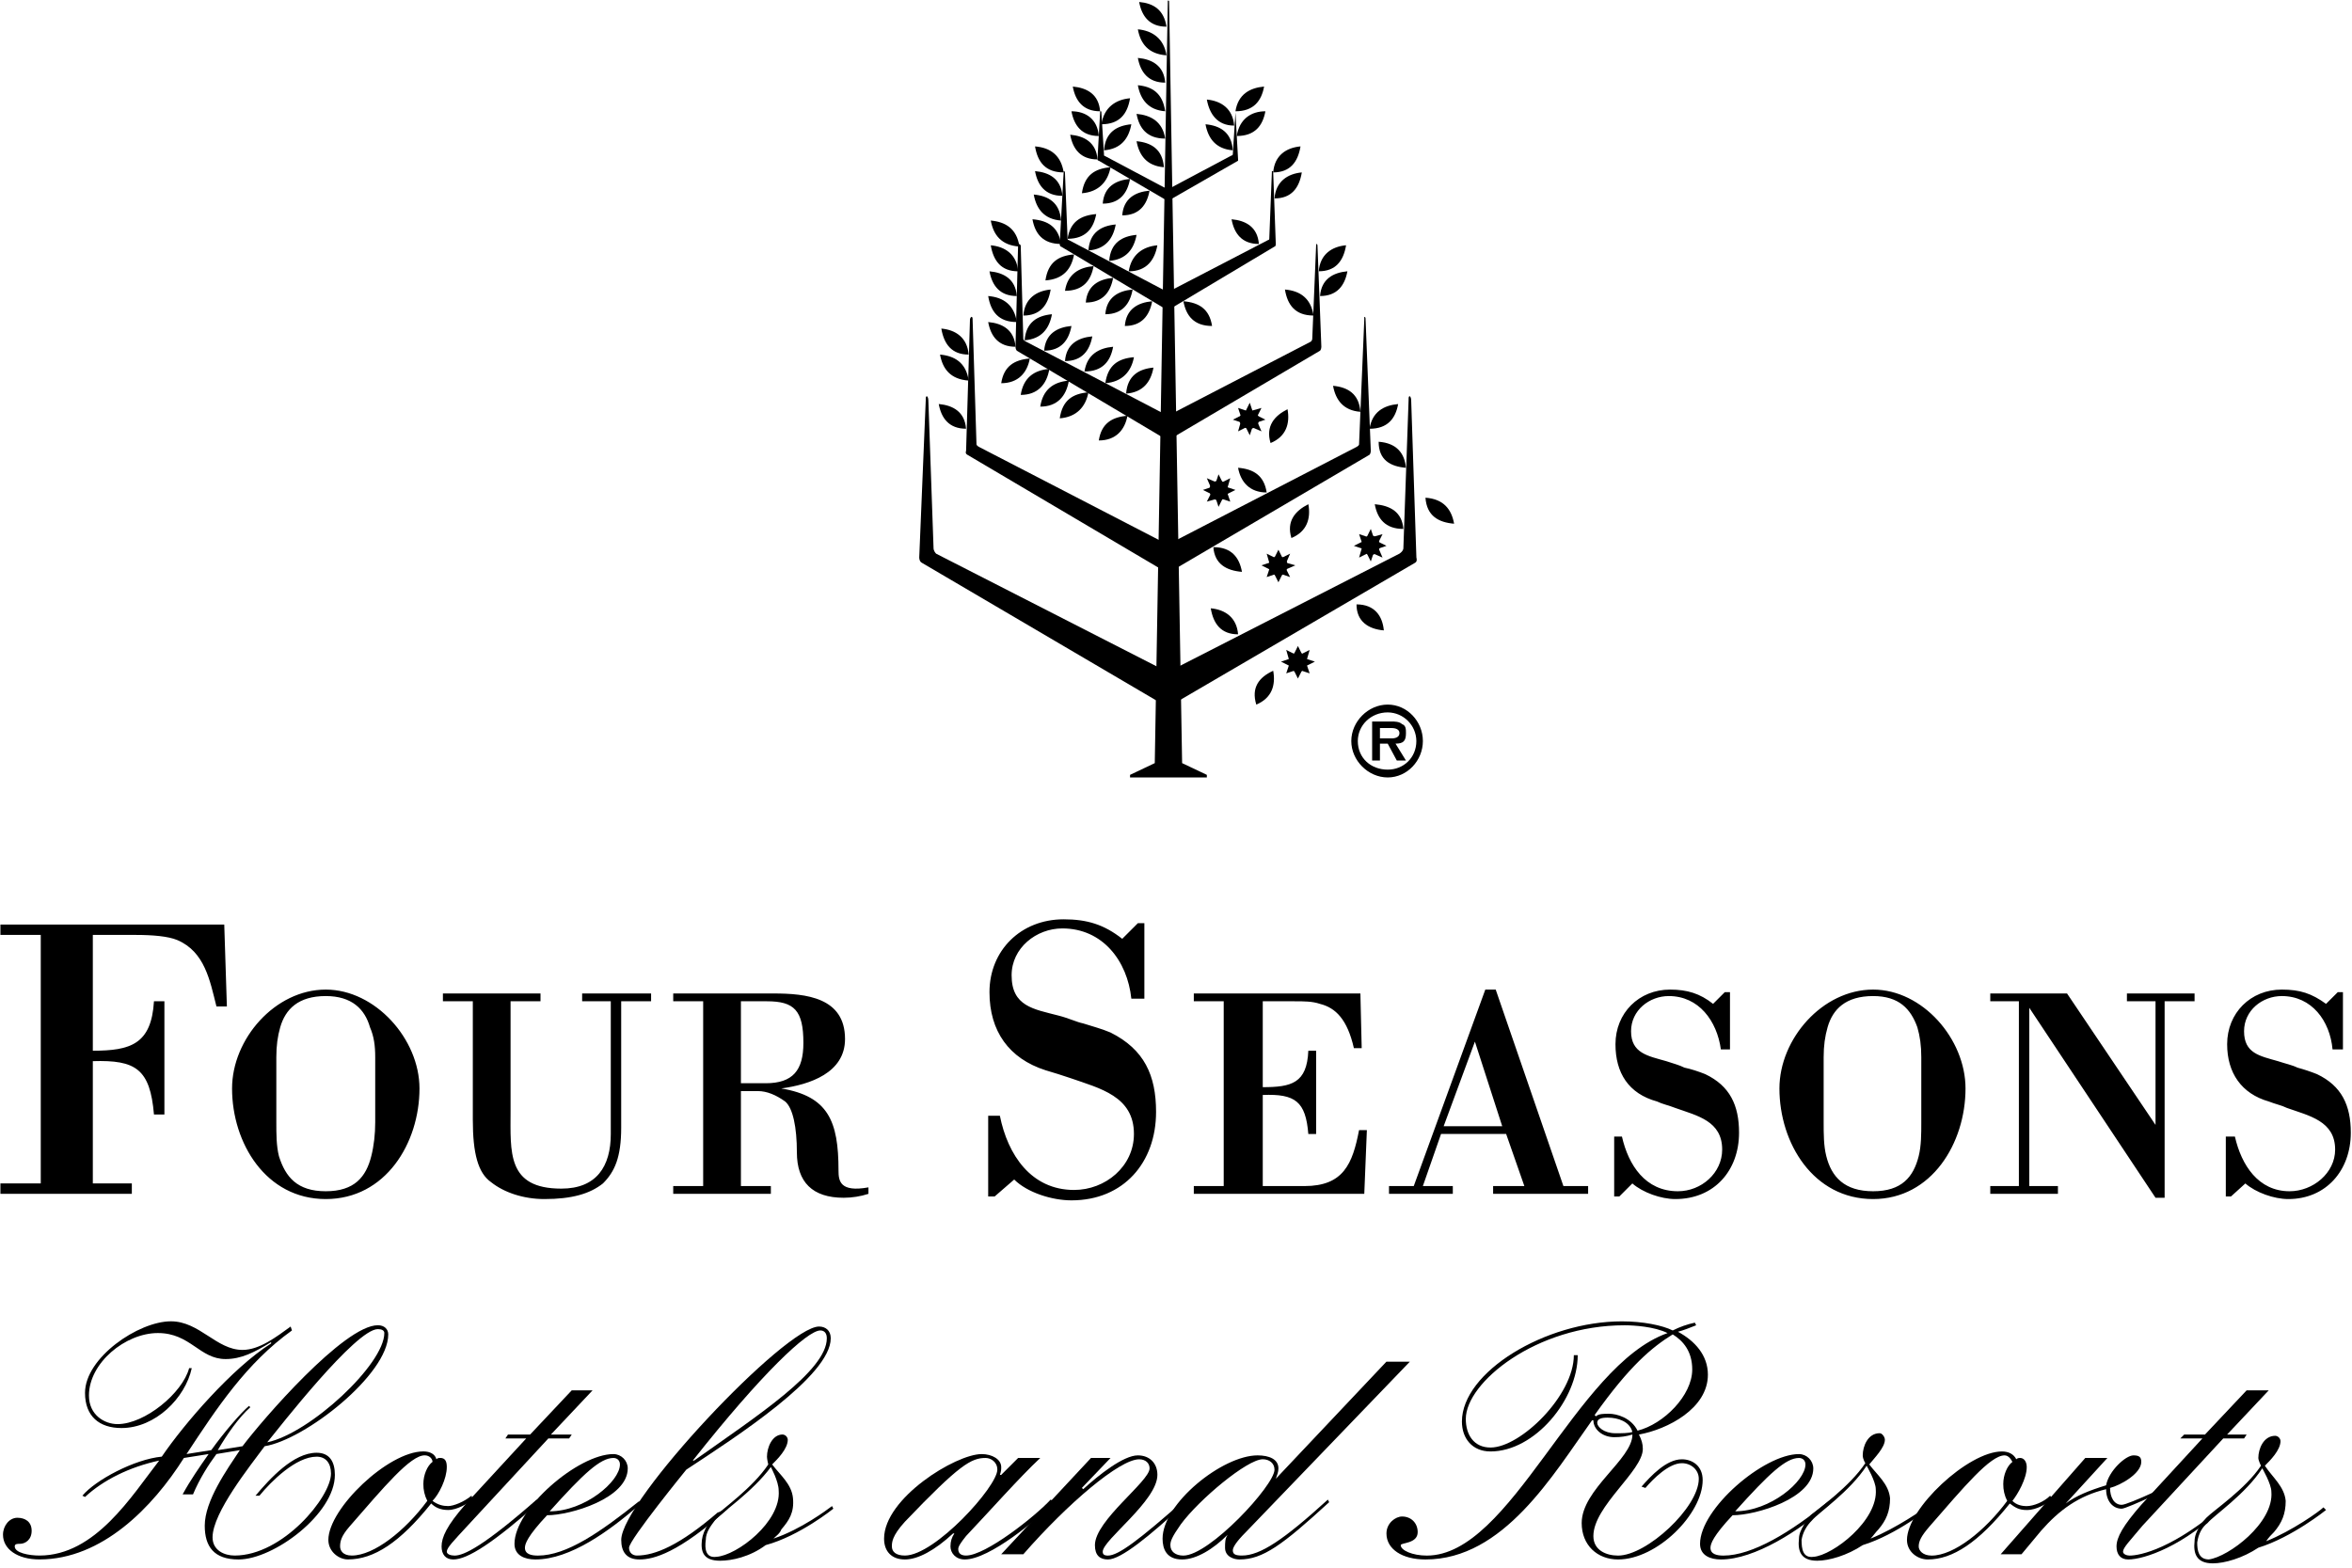
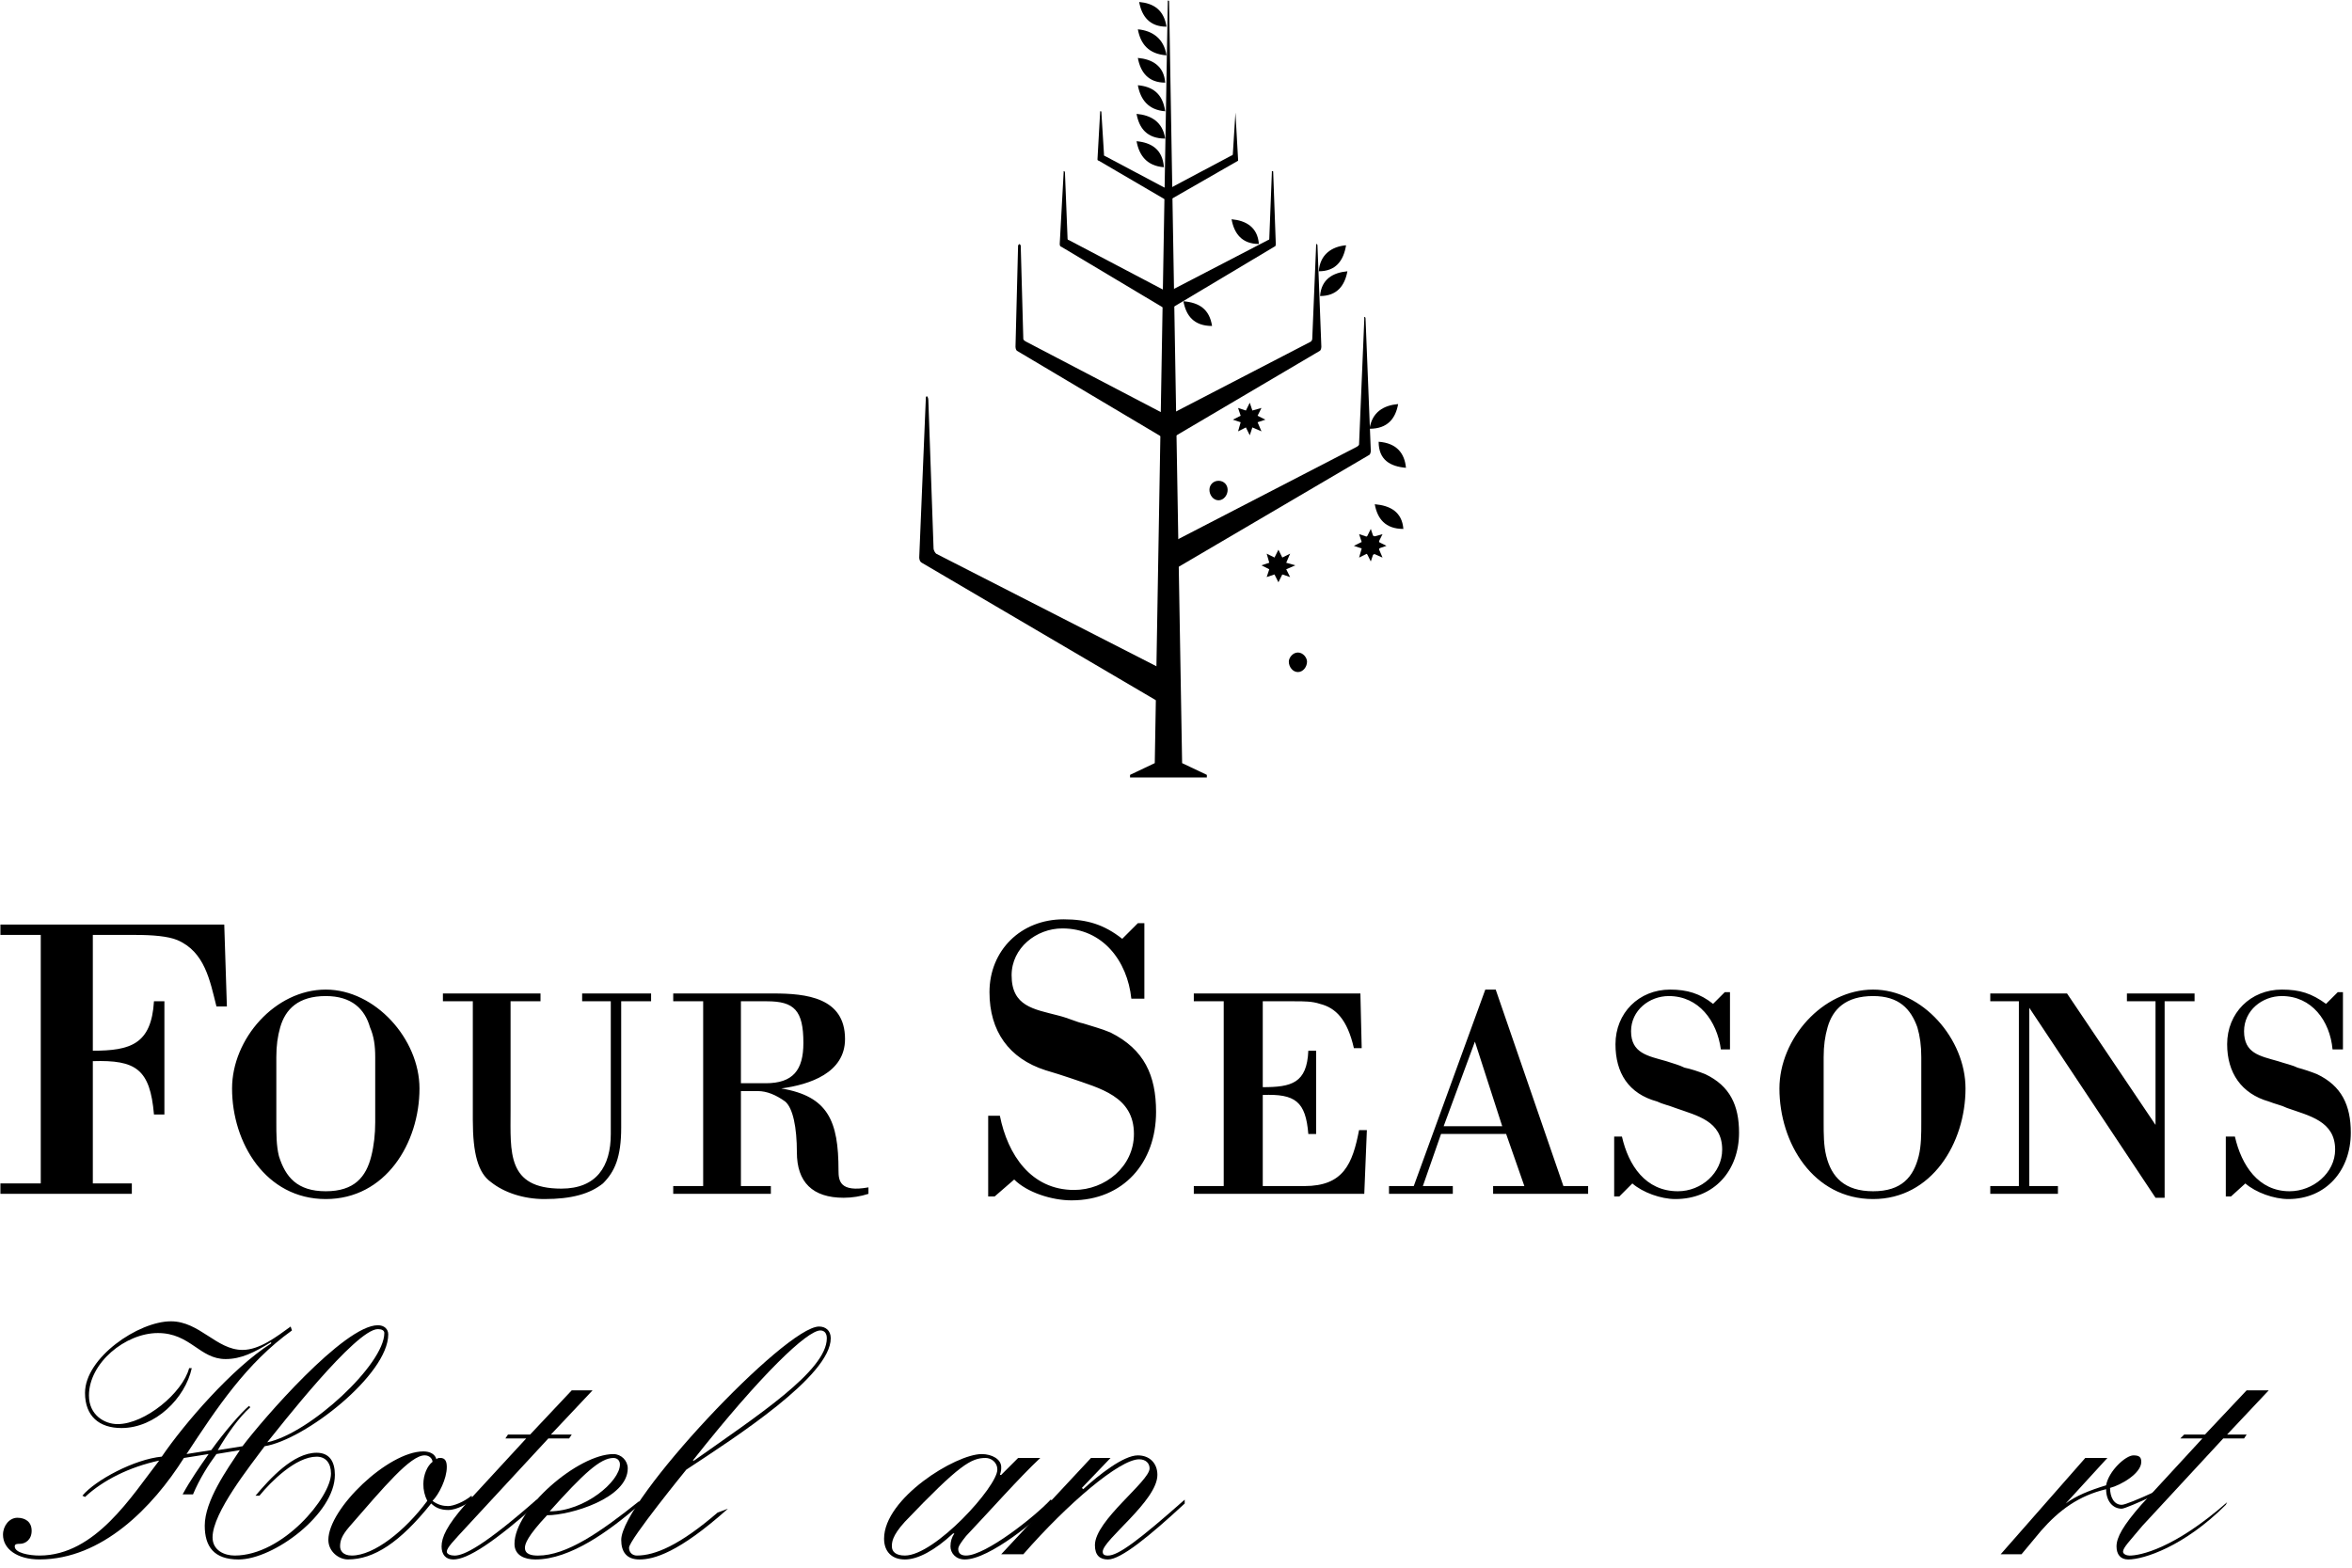
<svg xmlns="http://www.w3.org/2000/svg" width="100%" height="100%" viewBox="0 0 333 222" xml:space="preserve" style="fill-rule:evenodd;clip-rule:evenodd;stroke-linejoin:round;stroke-miterlimit:1.414;">
  <g transform="matrix(1,0,0,1,-31886.9,-19318.5)">
    <g transform="matrix(5.556,0,0,5.556,31570.9,18602.4)">
      <g transform="matrix(1,0,0,1,61.529,164.224)">
        <path d="M0,2.752C0.199,2.387 0.431,2.055 0.663,1.724L0.033,1.824C-0.763,3.084 -2.056,4.41 -3.648,4.41C-4.212,4.41 -4.577,4.145 -4.577,3.78C-4.577,3.548 -4.411,3.348 -4.212,3.348C-4.013,3.348 -3.847,3.448 -3.847,3.68C-3.847,3.912 -4.013,4.012 -4.145,4.012C-4.212,4.012 -4.278,4.012 -4.278,4.078C-4.278,4.244 -3.913,4.311 -3.648,4.311C-2.222,4.311 -1.294,2.785 -0.597,1.89C-1.36,2.056 -2.023,2.387 -2.487,2.818L-2.554,2.785C-2.222,2.387 -1.227,1.856 -0.531,1.79C0.033,0.961 1.26,-0.465 2.255,-1.095L2.255,-1.129C1.824,-0.864 1.492,-0.697 1.095,-0.697C0.431,-0.697 0.199,-1.36 -0.63,-1.36C-1.459,-1.36 -2.387,-0.598 -2.387,0.232C-2.387,0.729 -1.99,0.961 -1.658,0.961C-0.961,0.961 0,0.165 0.166,-0.465L0.233,-0.465C0.067,0.298 -0.696,1.061 -1.558,1.061C-2.122,1.061 -2.487,0.762 -2.487,0.165C-2.487,-0.73 -1.127,-1.659 -0.298,-1.659C0.432,-1.659 0.862,-0.93 1.526,-0.93C1.957,-0.93 2.388,-1.261 2.753,-1.526L2.786,-1.426C1.626,-0.597 0.863,0.563 0.1,1.724L0.73,1.624C1.062,1.161 1.493,0.663 1.692,0.497L1.725,0.531C1.427,0.796 1.128,1.227 0.896,1.625L1.526,1.525C2.023,0.862 4.113,-1.559 4.975,-1.559C5.141,-1.559 5.24,-1.459 5.24,-1.326C5.24,-0.299 3.118,1.36 2.09,1.525C1.725,2.023 0.763,3.216 0.763,3.847C0.763,4.179 1.062,4.311 1.327,4.311C2.554,4.311 3.781,2.819 3.781,2.222C3.781,1.957 3.649,1.791 3.416,1.791C2.886,1.791 2.256,2.421 1.957,2.786L1.857,2.786C2.222,2.354 2.819,1.691 3.416,1.691C3.748,1.691 3.88,1.924 3.88,2.255C3.88,3.249 2.322,4.411 1.426,4.411C0.796,4.411 0.564,4.079 0.564,3.549C0.564,2.918 1.128,2.122 1.459,1.624L0.862,1.724C0.664,1.989 0.431,2.354 0.265,2.752L0,2.752ZM4.975,-1.46C4.411,-1.46 2.454,1.061 2.156,1.425C3.25,1.193 5.14,-0.564 5.14,-1.36C5.14,-1.427 5.074,-1.46 4.975,-1.46M7.395,2.884C7.263,2.984 6.998,3.15 6.765,3.15C6.567,3.15 6.434,3.083 6.334,2.984C5.538,3.978 4.875,4.41 4.212,4.41C3.98,4.41 3.714,4.211 3.714,3.912C3.714,3.116 5.24,1.657 6.135,1.657C6.301,1.657 6.433,1.724 6.467,1.856C6.5,1.823 6.533,1.823 6.567,1.823C6.699,1.823 6.732,1.923 6.732,2.055C6.732,2.353 6.533,2.752 6.368,2.917C6.5,3.017 6.633,3.05 6.765,3.05C6.898,3.05 7.163,2.95 7.362,2.785L7.395,2.884ZM6.368,1.923C6.368,1.856 6.301,1.757 6.168,1.757C5.804,1.757 5.14,2.553 4.245,3.581C4.046,3.813 4.013,3.945 4.013,4.078C4.013,4.178 4.079,4.311 4.311,4.311C4.875,4.311 5.671,3.68 6.235,2.917C6.167,2.784 6.133,2.636 6.135,2.487C6.135,2.254 6.235,2.022 6.368,1.923" style="fill-rule:nonzero;" />
      </g>
    </g>
    <g transform="matrix(5.556,0,0,5.556,31570.9,18602.4)">
      <g transform="matrix(1,0,0,1,71.445,168.635)">
        <path d="M0,-4.311L0.531,-4.311L-0.531,-3.184L0,-3.184L-0.067,-3.084L-0.597,-3.084L-2.653,-0.862C-3.018,-0.465 -3.184,-0.299 -3.184,-0.199C-3.184,-0.133 -3.084,-0.099 -2.985,-0.099C-2.752,-0.099 -2.255,-0.332 -0.895,-1.526L-0.829,-1.459C-1.99,-0.431 -2.653,0 -3.018,0C-3.217,0 -3.317,-0.132 -3.317,-0.332C-3.317,-0.564 -3.184,-0.862 -2.719,-1.393L-1.161,-3.084L-1.691,-3.084L-1.625,-3.184L-1.061,-3.184L0,-4.311Z" style="fill-rule:nonzero;" />
      </g>
    </g>
    <g transform="matrix(5.556,0,0,5.556,31570.9,18602.4)">
      <g transform="matrix(1,0,0,1,73.17,167.342)">
        <path d="M0,-0.1C-0.763,0.563 -1.758,1.293 -2.653,1.293C-2.918,1.293 -3.184,1.194 -3.184,0.895C-3.184,0 -1.559,-1.393 -0.663,-1.393C-0.464,-1.393 -0.298,-1.227 -0.298,-1.028C-0.298,-0.265 -1.758,0.166 -2.354,0.166C-2.852,0.697 -2.918,0.895 -2.918,0.995C-2.918,1.161 -2.752,1.194 -2.587,1.194C-1.857,1.194 -0.995,0.597 0,-0.199L0,-0.1ZM-0.663,-1.294C-0.995,-1.294 -1.426,-0.896 -2.288,0.066C-1.393,0.066 -0.497,-0.697 -0.497,-1.128C-0.497,-1.228 -0.564,-1.294 -0.663,-1.294" style="fill-rule:nonzero;" />
      </g>
    </g>
    <g transform="matrix(5.556,0,0,5.556,31570.9,18602.4)">
      <g transform="matrix(1,0,0,1,75.425,163.992)">
        <path d="M0,3.349C-1.26,4.476 -1.89,4.643 -2.255,4.643C-2.587,4.643 -2.719,4.444 -2.719,4.145C-2.719,3.15 1.459,-1.294 2.322,-1.294C2.487,-1.294 2.62,-1.194 2.62,-0.995C2.62,-0.034 0.199,1.525 -1.061,2.354C-1.061,2.354 -2.52,4.145 -2.52,4.344C-2.52,4.477 -2.421,4.543 -2.321,4.543C-1.857,4.543 -1.227,4.278 -0.265,3.449L0,3.349ZM2.355,-1.194C2.023,-1.194 0.862,-0.1 -0.895,2.122L-0.862,2.122C0.73,0.994 2.52,-0.166 2.52,-0.995C2.52,-1.128 2.454,-1.194 2.355,-1.194M7.959,2.056C7.428,2.553 6.666,3.415 6.068,4.046C5.936,4.211 5.869,4.311 5.869,4.377C5.869,4.51 5.969,4.543 6.068,4.543C6.566,4.543 7.826,3.548 8.224,3.117L8.323,3.183C7.892,3.615 6.666,4.643 6.035,4.643C5.803,4.643 5.671,4.477 5.671,4.311C5.671,4.178 5.704,4.079 5.77,3.98L5.737,3.98C5.273,4.411 4.841,4.643 4.51,4.643C4.178,4.643 3.979,4.444 3.979,4.112C3.979,3.084 5.803,1.957 6.466,1.957C6.732,1.957 6.964,2.09 6.964,2.288C6.964,2.355 6.964,2.388 6.931,2.487L6.964,2.487L7.395,2.056L7.959,2.056ZM6.566,2.056C6.201,2.056 5.903,2.222 4.51,3.681C4.178,4.046 4.178,4.211 4.178,4.311C4.178,4.444 4.278,4.543 4.51,4.543C5.273,4.543 6.865,2.786 6.865,2.354C6.865,2.156 6.699,2.056 6.566,2.056" style="fill-rule:nonzero;" />
      </g>
    </g>
    <g transform="matrix(5.556,0,0,5.556,31570.9,18602.4)">
      <g transform="matrix(1,0,0,1,84.677,168.569)">
        <path d="M0,-2.521L0.498,-2.521L-0.232,-1.758L-0.199,-1.725C0.199,-2.09 0.829,-2.587 1.194,-2.587C1.493,-2.587 1.692,-2.388 1.692,-2.09C1.692,-1.427 0.299,-0.432 0.299,-0.133C0.299,-0.067 0.332,-0.033 0.432,-0.033C0.697,-0.033 1.227,-0.432 2.388,-1.459L2.388,-1.36C1.493,-0.531 0.763,0.066 0.432,0.066C0.232,0.066 0.1,-0.033 0.1,-0.299C0.1,-0.929 1.493,-1.924 1.493,-2.255C1.493,-2.388 1.393,-2.487 1.227,-2.487C0.73,-2.487 -0.596,-1.36 -1.724,-0.067L-2.288,-0.067L0,-2.521Z" style="fill-rule:nonzero;" />
      </g>
    </g>
    <g transform="matrix(5.556,0,0,5.556,31570.9,18602.4)">
      <g transform="matrix(1,0,0,1,92.205,167.607)">
-         <path d="M0,-4.013L0.597,-4.013L-3.582,0.331C-3.847,0.596 -3.914,0.729 -3.914,0.796C-3.914,0.895 -3.847,0.928 -3.681,0.928C-3.217,0.928 -2.62,0.53 -1.492,-0.498L-1.459,-0.432C-2.653,0.663 -3.15,1.028 -3.747,1.028C-3.88,1.028 -4.112,0.962 -4.112,0.729C-4.112,0.596 -4.112,0.497 -4.046,0.398C-4.41,0.762 -4.842,1.028 -5.206,1.028C-5.604,1.028 -5.704,0.762 -5.704,0.497C-5.704,-0.398 -4.178,-1.625 -3.283,-1.625C-2.985,-1.625 -2.752,-1.526 -2.752,-1.294C-2.752,-1.194 -2.786,-1.128 -2.818,-1.029L0,-4.013ZM-3.151,-1.526C-3.548,-1.526 -4.776,-0.498 -5.24,0.133C-5.472,0.464 -5.505,0.564 -5.505,0.663C-5.505,0.829 -5.372,0.929 -5.174,0.929C-4.51,0.929 -2.852,-0.862 -2.852,-1.26C-2.852,-1.426 -2.985,-1.526 -3.151,-1.526M4.875,-4.179C4.875,-3.051 3.781,-1.725 2.653,-1.725C2.189,-1.725 1.924,-2.056 1.924,-2.487C1.924,-3.748 4.047,-5.041 6.003,-5.041C6.534,-5.041 7.031,-4.941 7.296,-4.809C7.474,-4.899 7.664,-4.966 7.86,-5.008L7.893,-4.941C7.727,-4.875 7.562,-4.809 7.429,-4.776C7.86,-4.543 8.192,-4.178 8.192,-3.681C8.192,-2.819 7.164,-2.288 6.435,-2.156C6.501,-2.023 6.534,-1.923 6.534,-1.79C6.534,-1.227 5.274,-0.331 5.274,0.431C5.274,0.796 5.605,0.929 5.904,0.929C6.634,0.929 7.96,-0.298 7.96,-1.028C7.96,-1.26 7.761,-1.426 7.529,-1.426C7.197,-1.426 6.799,-1.028 6.6,-0.795L6.501,-0.829C6.733,-1.094 7.131,-1.525 7.529,-1.525C7.794,-1.525 8.059,-1.359 8.059,-0.995C8.059,-0.133 6.899,1.028 5.904,1.028C5.373,1.028 4.976,0.663 4.976,0.1C4.976,-0.762 6.269,-1.525 6.269,-2.156C6.118,-2.11 5.962,-2.087 5.805,-2.089C5.506,-2.089 5.274,-2.288 5.274,-2.52L5.241,-2.52C4.246,-1.128 2.985,1.028 0.996,1.028C0.399,1.028 0.001,0.763 0.001,0.365C0.001,0.1 0.233,-0.067 0.399,-0.067C0.631,-0.067 0.797,0.1 0.797,0.332C0.797,0.63 0.365,0.597 0.365,0.663C0.365,0.796 0.664,0.929 1.029,0.929C3.184,0.929 4.81,-3.913 7.164,-4.742C6.832,-4.908 6.302,-4.941 6.069,-4.941C3.814,-4.941 2.023,-3.482 2.023,-2.554C2.023,-2.156 2.223,-1.825 2.654,-1.825C3.417,-1.825 4.776,-3.151 4.776,-4.179L4.875,-4.179L4.875,-4.178L4.875,-4.179ZM7.296,-4.709C6.765,-4.378 6.201,-3.913 5.306,-2.653L5.339,-2.62C5.406,-2.686 5.538,-2.686 5.671,-2.686C5.87,-2.686 6.235,-2.586 6.4,-2.255C7.063,-2.421 7.793,-3.15 7.793,-3.814C7.793,-4.278 7.561,-4.544 7.296,-4.709M6.268,-2.222C6.201,-2.487 5.903,-2.587 5.638,-2.587C5.471,-2.587 5.372,-2.554 5.372,-2.454C5.372,-2.355 5.538,-2.189 5.837,-2.189C6.003,-2.189 6.168,-2.189 6.268,-2.222M11.275,-0.365C10.513,0.298 9.385,1.028 8.523,1.028C8.258,1.028 7.992,0.929 7.992,0.63C7.992,-0.265 9.617,-1.658 10.513,-1.658C10.713,-1.656 10.876,-1.494 10.878,-1.293C10.878,-0.53 9.418,-0.099 8.821,-0.099C8.324,0.431 8.258,0.63 8.258,0.73C8.258,0.896 8.424,0.929 8.589,0.929C9.319,0.929 10.314,0.332 11.275,-0.464L11.275,-0.365ZM10.513,-1.559C10.181,-1.559 9.75,-1.161 8.888,-0.2C9.783,-0.2 10.678,-0.962 10.678,-1.393C10.678,-1.493 10.612,-1.559 10.513,-1.559M16.98,-0.498C16.814,-0.398 16.581,-0.232 16.316,-0.232C16.117,-0.232 16.018,-0.299 15.885,-0.398C15.089,0.596 14.426,1.028 13.796,1.028C13.531,1.028 13.265,0.829 13.265,0.53C13.265,-0.266 14.824,-1.725 15.686,-1.725C15.852,-1.725 15.985,-1.658 16.051,-1.526C16.084,-1.559 16.117,-1.559 16.151,-1.559C16.25,-1.559 16.317,-1.46 16.317,-1.327C16.317,-1.029 16.084,-0.63 15.952,-0.465C16.052,-0.365 16.184,-0.332 16.317,-0.332C16.482,-0.332 16.748,-0.432 16.914,-0.597L16.98,-0.498ZM15.952,-1.459C15.918,-1.526 15.852,-1.625 15.752,-1.625C15.388,-1.625 14.724,-0.829 13.829,0.199C13.63,0.431 13.564,0.563 13.564,0.696C13.564,0.796 13.663,0.929 13.895,0.929C14.459,0.929 15.255,0.298 15.819,-0.465C15.751,-0.598 15.717,-0.746 15.719,-0.895C15.719,-1.128 15.819,-1.36 15.952,-1.459" style="fill-rule:nonzero;" />
-       </g>
+         </g>
    </g>
    <g transform="matrix(5.556,0,0,5.556,31570.9,18602.4)">
      <g transform="matrix(1,0,0,1,110.014,168.436)">
        <path d="M0,-2.388L0.563,-2.388L-0.498,-1.228C-0.232,-1.426 0.099,-1.559 0.53,-1.691C0.597,-2.057 1.028,-2.454 1.227,-2.454C1.36,-2.454 1.427,-2.421 1.427,-2.289C1.427,-1.99 0.896,-1.691 0.631,-1.625C0.631,-1.393 0.73,-1.194 0.929,-1.194C1.095,-1.194 2.355,-1.791 2.422,-1.858L2.455,-1.791C2.389,-1.724 1.062,-1.095 0.929,-1.095C0.697,-1.095 0.531,-1.294 0.531,-1.592C-0.165,-1.426 -0.663,-1.062 -1.128,-0.531L-1.625,0.066L-2.156,0.066L0,-2.388Z" style="fill-rule:nonzero;" />
      </g>
    </g>
    <g transform="matrix(5.556,0,0,5.556,31570.9,18602.4)">
      <g transform="matrix(1,0,0,1,114.126,146.846)">
        <path d="M0,17.478L0.563,17.478L-0.498,18.605L0,18.605L-0.066,18.705L-0.597,18.705L-2.653,20.927C-2.985,21.324 -3.15,21.49 -3.15,21.59C-3.15,21.656 -3.051,21.69 -2.985,21.69C-2.72,21.69 -1.857,21.523 -0.497,20.33L-0.531,20.396C-1.591,21.457 -2.619,21.789 -3.018,21.789C-3.217,21.789 -3.316,21.657 -3.316,21.457C-3.316,21.225 -3.15,20.927 -2.686,20.396L-1.128,18.705L-1.691,18.705L-1.592,18.605L-1.062,18.605L0,17.478ZM-56.212,5.871L-57.24,5.871L-57.24,5.606L-51.536,5.606L-51.469,7.694L-51.735,7.694C-51.901,7.031 -52.033,6.302 -52.729,6.003C-52.962,5.904 -53.36,5.871 -53.791,5.871L-54.885,5.871L-54.885,8.822C-53.924,8.822 -53.393,8.656 -53.327,7.562L-53.061,7.562L-53.061,10.447L-53.327,10.447C-53.426,9.286 -53.791,9.054 -54.885,9.088L-54.885,12.204L-53.891,12.204L-53.891,12.47L-57.24,12.47L-57.24,12.204L-56.212,12.204L-56.212,5.871ZM-51.337,9.784C-51.337,8.523 -50.242,7.264 -48.949,7.264C-47.689,7.264 -46.561,8.524 -46.561,9.784C-46.561,11.176 -47.424,12.603 -48.949,12.603C-50.475,12.603 -51.337,11.176 -51.337,9.784M-47.689,8.988C-47.689,8.689 -47.722,8.457 -47.822,8.225C-47.954,7.761 -48.286,7.429 -48.949,7.429C-49.646,7.429 -49.977,7.761 -50.11,8.225C-50.176,8.457 -50.209,8.689 -50.209,8.988L-50.209,10.646C-50.209,10.945 -50.209,11.243 -50.143,11.508C-49.977,12.039 -49.679,12.404 -48.949,12.404C-48.22,12.404 -47.921,12.039 -47.789,11.508C-47.722,11.243 -47.689,10.944 -47.689,10.646L-47.689,8.988ZM-40.659,7.363L-40.659,7.562L-41.421,7.562L-41.421,10.779C-41.421,11.542 -41.587,11.906 -41.885,12.204C-42.217,12.47 -42.681,12.603 -43.378,12.603C-43.908,12.603 -44.406,12.437 -44.737,12.172C-45.069,11.939 -45.202,11.442 -45.202,10.58L-45.202,7.561L-45.964,7.561L-45.964,7.363L-43.477,7.363L-43.477,7.561L-44.24,7.561L-44.24,10.347C-44.24,11.409 -44.339,12.337 -42.946,12.337C-42.051,12.337 -41.686,11.773 -41.686,10.944L-41.686,7.561L-42.416,7.561L-42.416,7.363L-40.659,7.363ZM-38.37,12.271L-37.607,12.271L-37.607,12.47L-40.095,12.47L-40.095,12.271L-39.332,12.271L-39.332,7.562L-40.095,7.562L-40.095,7.363L-37.541,7.363C-36.712,7.363 -35.717,7.463 -35.717,8.524C-35.717,9.386 -36.612,9.685 -37.342,9.784C-36.148,9.983 -35.883,10.613 -35.883,11.873C-35.883,12.138 -35.849,12.437 -35.12,12.305L-35.12,12.47C-35.324,12.536 -35.536,12.569 -35.75,12.57C-36.546,12.57 -36.944,12.172 -36.944,11.41C-36.944,10.779 -37.044,10.282 -37.243,10.116C-37.475,9.95 -37.707,9.851 -37.939,9.851L-38.37,9.851L-38.37,12.271ZM-38.37,9.651L-37.74,9.651C-37.044,9.651 -36.778,9.319 -36.778,8.623C-36.778,7.794 -37.011,7.562 -37.707,7.562L-38.37,7.562L-38.37,9.651ZM-31.903,12.536L-32.069,12.536L-32.069,10.48L-31.771,10.48C-31.572,11.475 -30.975,12.371 -29.88,12.371C-29.084,12.371 -28.355,11.774 -28.355,10.944C-28.355,9.983 -29.217,9.784 -29.98,9.518C-30.179,9.452 -30.378,9.386 -30.61,9.319C-31.538,9.021 -32.036,8.325 -32.036,7.33C-32.036,6.269 -31.24,5.473 -30.146,5.473C-29.549,5.473 -29.118,5.605 -28.653,5.97L-28.255,5.572L-28.089,5.572L-28.089,7.496L-28.421,7.496C-28.521,6.534 -29.151,5.705 -30.179,5.705C-30.842,5.705 -31.472,6.202 -31.472,6.899C-31.472,7.694 -30.909,7.761 -30.279,7.926C-30.013,7.993 -29.814,8.093 -29.649,8.126C-29.449,8.192 -29.184,8.258 -28.952,8.358C-28.09,8.789 -27.791,9.452 -27.791,10.381C-27.791,11.674 -28.621,12.636 -29.947,12.636C-30.445,12.636 -31.074,12.437 -31.406,12.105L-31.903,12.536ZM-25.072,7.562L-25.072,9.751C-24.342,9.751 -23.945,9.651 -23.911,8.822L-23.712,8.822L-23.712,10.945L-23.911,10.945C-23.978,10.116 -24.243,9.917 -25.072,9.95L-25.072,12.272L-24.011,12.272C-23.016,12.272 -22.784,11.708 -22.618,10.845L-22.419,10.845L-22.485,12.47L-26.829,12.47L-26.829,12.272L-26.067,12.272L-26.067,7.562L-26.829,7.562L-26.829,7.363L-22.584,7.363L-22.551,8.756L-22.75,8.756C-22.916,8.026 -23.214,7.728 -23.612,7.629C-23.811,7.562 -24.01,7.562 -24.275,7.562L-25.072,7.562ZM-21.855,12.47L-21.855,12.271L-21.224,12.271L-19.401,7.264L-19.136,7.264L-17.411,12.271L-16.781,12.271L-16.781,12.47L-19.202,12.47L-19.202,12.271L-18.406,12.271L-18.87,10.944L-20.529,10.944L-20.992,12.271L-20.229,12.271L-20.229,12.47L-21.855,12.47ZM-20.462,10.746L-18.97,10.746L-19.666,8.59L-20.462,10.746ZM-15.985,12.536L-16.117,12.536L-16.117,11.011L-15.919,11.011C-15.753,11.74 -15.322,12.404 -14.492,12.404C-13.896,12.404 -13.365,11.939 -13.365,11.342C-13.365,10.613 -13.996,10.481 -14.559,10.281C-14.725,10.215 -14.891,10.182 -15.024,10.116C-15.753,9.917 -16.084,9.386 -16.084,8.656C-16.084,7.86 -15.487,7.264 -14.692,7.264C-14.26,7.264 -13.929,7.363 -13.597,7.628L-13.299,7.33L-13.166,7.33L-13.166,8.789L-13.398,8.789C-13.498,8.06 -13.962,7.429 -14.725,7.429C-15.222,7.429 -15.687,7.794 -15.687,8.325C-15.687,8.889 -15.255,8.955 -14.791,9.088C-14.592,9.154 -14.459,9.187 -14.327,9.253C-14.161,9.287 -13.962,9.353 -13.797,9.419C-13.167,9.718 -12.935,10.215 -12.935,10.912C-12.935,11.873 -13.564,12.603 -14.559,12.603C-14.924,12.603 -15.388,12.437 -15.654,12.205L-15.985,12.536ZM-11.906,9.784C-11.906,8.523 -10.812,7.264 -9.519,7.264C-8.258,7.264 -7.164,8.524 -7.164,9.784C-7.164,11.176 -8.026,12.603 -9.519,12.603C-11.043,12.603 -11.906,11.176 -11.906,9.784M-8.291,8.988C-8.291,8.689 -8.324,8.457 -8.391,8.225C-8.557,7.761 -8.855,7.429 -9.519,7.429C-10.214,7.429 -10.547,7.761 -10.679,8.225C-10.745,8.457 -10.779,8.689 -10.779,8.988L-10.779,10.646C-10.779,10.945 -10.779,11.243 -10.712,11.508C-10.58,12.039 -10.248,12.404 -9.519,12.404C-8.789,12.404 -8.49,12.039 -8.357,11.508C-8.291,11.243 -8.291,10.944 -8.291,10.646L-8.291,8.988ZM-2.09,12.57L-2.322,12.57L-5.539,7.728L-5.539,12.271L-4.809,12.271L-4.809,12.47L-6.533,12.47L-6.533,12.271L-5.804,12.271L-5.804,7.562L-6.533,7.562L-6.533,7.363L-4.577,7.363L-2.322,10.713L-2.322,7.562L-3.051,7.562L-3.051,7.363L-1.327,7.363L-1.327,7.562L-2.09,7.562L-2.09,12.57ZM-0.398,12.536L-0.531,12.536L-0.531,11.011L-0.299,11.011C-0.133,11.74 0.298,12.404 1.094,12.404C1.692,12.404 2.255,11.939 2.255,11.342C2.255,10.613 1.592,10.481 1.028,10.281C0.896,10.215 0.73,10.182 0.564,10.116C-0.133,9.917 -0.497,9.386 -0.497,8.656C-0.497,7.86 0.1,7.264 0.896,7.264C1.36,7.264 1.659,7.363 2.023,7.628L2.322,7.33L2.454,7.33L2.454,8.789L2.189,8.789C2.123,8.06 1.659,7.429 0.896,7.429C0.398,7.429 -0.066,7.794 -0.066,8.325C-0.066,8.889 0.332,8.955 0.797,9.088C0.995,9.154 1.161,9.187 1.294,9.253C1.463,9.299 1.629,9.354 1.792,9.419C2.422,9.718 2.654,10.215 2.654,10.912C2.654,11.873 2.023,12.603 1.062,12.603C0.697,12.603 0.232,12.437 -0.033,12.205L-0.398,12.536ZM-22.319,-3.813C-22.186,-3.813 -22.087,-3.946 -22.087,-4.045C-22.087,-4.178 -22.186,-4.311 -22.319,-4.311C-22.452,-4.311 -22.552,-4.178 -22.552,-4.045C-22.552,-3.946 -22.452,-3.813 -22.319,-3.813" style="fill-rule:nonzero;" />
      </g>
    </g>
    <g transform="matrix(5.556,0,0,5.556,31570.9,18602.4)">
      <g transform="matrix(1,0,0,1,91.509,129.634)">
        <path d="M0,12.868L0.199,12.934L0.298,12.735L0.365,12.934L0.597,12.868L0.498,13.067L0.697,13.166L0.498,13.233L0.597,13.465L0.365,13.365L0.298,13.564L0.199,13.365L0,13.465L0.066,13.233L-0.133,13.166L0.066,13.067L0,12.868ZM-5.671,2.853C-5.306,2.886 -5.007,3.052 -4.974,3.516C-5.406,3.483 -5.605,3.217 -5.671,2.853M-5.671,2.156C-5.306,2.189 -5.007,2.355 -4.941,2.786C-5.406,2.786 -5.605,2.521 -5.671,2.156M-5.638,1.426C-5.273,1.46 -5.008,1.626 -4.941,2.09C-5.372,2.057 -5.571,1.791 -5.638,1.426M-5.638,0.73C-5.273,0.763 -4.974,0.929 -4.941,1.36C-5.372,1.36 -5.571,1.095 -5.638,0.73M-5.638,0.001C-5.273,0.034 -4.974,0.233 -4.908,0.664C-5.372,0.631 -5.571,0.365 -5.638,0.001M-5.605,-0.696C-5.24,-0.663 -4.974,-0.497 -4.908,-0.066C-5.339,-0.066 -5.538,-0.331 -5.605,-0.696" style="fill-rule:nonzero;" />
      </g>
    </g>
    <g transform="matrix(5.556,0,0,5.556,31570.9,18602.4)">
      <g transform="matrix(1,0,0,1,85.672,128.904)">
        <path d="M0,19.799L1.957,19.799L1.957,19.733L1.327,19.434L0.995,0.034C0.995,0 0.995,0 0.962,0L0.962,0.034L0.63,19.434L0,19.733L0,19.799ZM5.505,6.235C5.439,6.633 5.24,6.898 4.809,6.898C4.842,6.468 5.14,6.268 5.505,6.235M5.539,6.898C5.472,7.263 5.273,7.529 4.842,7.529C4.875,7.097 5.173,6.932 5.539,6.898M3.283,6.202C2.852,6.202 2.653,5.937 2.587,5.572C2.952,5.605 3.25,5.771 3.283,6.202" style="fill-rule:nonzero;" />
      </g>
    </g>
    <g transform="matrix(5.556,0,0,5.556,31570.9,18602.4)">
      <g transform="matrix(1,0,0,1,87.762,146.283)">
        <path d="M0,-9.087C-0.465,-9.087 -0.663,-9.352 -0.73,-9.717C-0.332,-9.684 -0.066,-9.518 0,-9.087M4.742,-7.097C4.377,-7.064 4.079,-6.898 4.013,-6.467C4.477,-6.467 4.676,-6.732 4.742,-7.097M4.146,-4.544C4.543,-4.51 4.842,-4.345 4.875,-3.914C4.411,-3.914 4.212,-4.179 4.146,-4.544M4.941,-5.472C4.543,-5.506 4.245,-5.671 4.245,-6.136C4.709,-6.102 4.908,-5.837 4.941,-5.472M-7.031,-3.283C-7.097,-3.35 -7.097,-3.416 -7.097,-3.416L-7.23,-7.197C-7.23,-7.263 -7.263,-7.296 -7.263,-7.296C-7.296,-7.296 -7.296,-7.263 -7.296,-7.197L-7.462,-3.184C-7.462,-3.184 -7.462,-3.084 -7.395,-3.051L-1.128,0.63L-1.128,-0.266L-7.031,-3.283Z" style="fill-rule:nonzero;" />
      </g>
    </g>
    <g transform="matrix(5.556,0,0,5.556,31570.9,18602.4)">
      <g transform="matrix(1,0,0,1,92.537,140.876)">
-         <path d="M0,2.123C0.1,2.056 0.1,1.99 0.1,1.99L0.233,-1.79C0.233,-1.857 0.233,-1.89 0.266,-1.89C0.266,-1.89 0.299,-1.857 0.299,-1.79L0.432,2.223C0.432,2.223 0.465,2.322 0.399,2.355L-5.903,6.036L-5.903,5.141L0,2.123ZM-10.711,-0.596C-10.778,-0.63 -10.778,-0.663 -10.778,-0.663L-10.877,-3.846C-10.877,-3.88 -10.877,-3.913 -10.911,-3.913C-10.911,-3.913 -10.944,-3.88 -10.944,-3.846L-11.043,-0.497C-11.043,-0.497 -11.076,-0.431 -11.01,-0.397L-5.903,2.62L-5.903,1.891L-10.711,-0.596Z" style="fill-rule:nonzero;" />
-       </g>
+         </g>
    </g>
    <g transform="matrix(5.556,0,0,5.556,31570.9,18602.4)">
      <g transform="matrix(1,0,0,1,91.442,134.941)">
        <path d="M0,5.339C0.066,5.306 0.066,5.273 0.066,5.273L0.199,2.089L0.199,2.023C0.232,2.023 0.232,2.056 0.232,2.089L0.365,5.438C0.365,5.438 0.365,5.505 0.331,5.538L-4.809,8.556L-4.809,7.826L0,5.339ZM-8.423,2.653C-8.49,2.619 -8.49,2.586 -8.49,2.586L-8.556,0.199L-8.589,0.165L-8.623,0.199L-8.689,2.785C-8.689,2.785 -8.689,2.851 -8.656,2.885L-4.808,5.173L-4.808,4.543L-8.423,2.653ZM-1.161,2.653C-1.127,2.619 -1.127,2.586 -1.127,2.586L-1.028,0.199L-1.028,0.165C-0.994,0.165 -0.994,0.199 -0.994,0.199L-0.895,2.785C-0.895,2.785 -0.895,2.851 -0.928,2.885L-4.808,5.173L-4.808,4.543L-1.161,2.653ZM-7.329,0.066C-7.362,0.066 -7.362,0.033 -7.362,0.033L-7.429,-1.659C-7.429,-1.692 -7.462,-1.692 -7.462,-1.692L-7.462,-1.659L-7.562,0.165C-7.562,0.165 -7.562,0.232 -7.528,0.232L-4.809,1.857L-4.809,1.392L-7.329,0.066ZM-6.434,-2.09L-6.434,-2.123L-6.5,-3.184C-6.5,-3.217 -6.5,-3.217 -6.533,-3.217L-6.533,-3.184L-6.6,-1.99C-6.6,-1.99 -6.6,-1.957 -6.566,-1.957L-4.809,-0.929L-4.809,-1.227L-6.434,-2.09ZM-3.184,-2.09C-3.151,-2.09 -3.151,-2.123 -3.151,-2.123L-3.084,-3.184L-3.084,-3.217L-3.084,-3.184L-3.017,-1.99L-3.017,-1.957L-4.808,-0.929L-4.808,-1.227L-3.184,-2.09ZM-2.255,0.066C-2.222,0.066 -2.222,0.033 -2.222,0.033L-2.156,-1.659L-2.156,-1.692C-2.122,-1.692 -2.122,-1.692 -2.122,-1.659L-2.056,0.165C-2.056,0.165 -2.056,0.232 -2.089,0.232L-4.809,1.857L-4.809,1.392L-2.255,0.066Z" style="fill-rule:nonzero;" />
      </g>
    </g>
    <g transform="matrix(5.556,0,0,5.556,31570.9,18602.4)">
      <g transform="matrix(1,0,0,1,88.391,138.854)">
-         <path d="M0,-6.5C0.465,-6.5 0.663,-6.765 0.73,-7.13C0.365,-7.13 0.067,-6.931 0,-6.5M-0.033,-7.13C0.432,-7.13 0.63,-7.396 0.697,-7.76C0.332,-7.727 0.034,-7.562 -0.033,-7.13M-0.066,-6.765C-0.497,-6.765 -0.696,-7.064 -0.762,-7.429C-0.398,-7.395 -0.099,-7.197 -0.066,-6.765M-0.099,-6.135C-0.53,-6.169 -0.729,-6.434 -0.796,-6.799C-0.431,-6.765 -0.132,-6.6 -0.099,-6.135M1.658,-5.572C1.592,-5.174 1.393,-4.909 0.962,-4.909C0.995,-5.339 1.294,-5.538 1.658,-5.572M1.625,-6.235C1.26,-6.202 0.962,-6.003 0.929,-5.572C1.36,-5.572 1.559,-5.837 1.625,-6.235M-6.268,-4.345C-5.903,-4.312 -5.604,-4.146 -5.538,-3.682C-6.002,-3.714 -6.201,-3.98 -6.268,-4.345M-6.268,-3.714C-6.201,-3.317 -6.002,-3.051 -5.571,-3.051C-5.604,-3.482 -5.903,-3.681 -6.268,-3.714M-6.301,-3.051C-6.234,-2.686 -6.035,-2.421 -5.604,-2.421C-5.637,-2.852 -5.936,-3.018 -6.301,-3.051M-6.334,-2.421C-6.268,-2.023 -6.069,-1.758 -5.604,-1.758C-5.671,-2.189 -5.936,-2.388 -6.334,-2.421M-5.637,-1.128C-6.069,-1.128 -6.268,-1.393 -6.334,-1.758C-5.969,-1.725 -5.671,-1.559 -5.637,-1.128M-4.477,-3.748C-4.941,-3.748 -5.14,-4.013 -5.206,-4.378C-4.808,-4.345 -4.543,-4.179 -4.477,-3.748M-4.742,-2.587C-5.107,-2.553 -5.405,-2.355 -5.438,-1.923C-5.007,-1.924 -4.808,-2.189 -4.742,-2.587M-5.405,-1.293C-4.974,-1.327 -4.775,-1.592 -4.709,-1.957C-5.074,-1.924 -5.372,-1.758 -5.405,-1.293M-4.212,-1.658C-4.278,-1.293 -4.477,-1.028 -4.908,-1.028C-4.875,-1.459 -4.576,-1.625 -4.212,-1.658M-3.681,-1.393C-3.747,-1.028 -3.946,-0.763 -4.377,-0.763C-4.344,-1.194 -4.046,-1.36 -3.681,-1.393M-3.15,-1.128C-3.216,-0.763 -3.416,-0.498 -3.88,-0.498C-3.814,-0.929 -3.515,-1.095 -3.15,-1.128M-2.62,-0.862C-2.686,-0.498 -2.918,-0.232 -3.349,-0.199C-3.283,-0.663 -3.018,-0.829 -2.62,-0.862M-2.819,0.066C-2.388,0.033 -2.189,-0.232 -2.122,-0.597C-2.487,-0.564 -2.785,-0.398 -2.819,0.066M-4.311,-3.88C-3.847,-3.88 -3.648,-4.146 -3.581,-4.51C-3.979,-4.477 -4.245,-4.312 -4.311,-3.88M-3.084,-4.245C-3.15,-3.88 -3.349,-3.615 -3.78,-3.582C-3.747,-4.046 -3.449,-4.212 -3.084,-4.245M-2.553,-3.98C-2.62,-3.615 -2.818,-3.35 -3.25,-3.317C-3.216,-3.781 -2.918,-3.947 -2.553,-3.98M-2.023,-3.714C-2.089,-3.35 -2.288,-3.051 -2.752,-3.051C-2.686,-3.482 -2.387,-3.681 -2.023,-3.714M-5.273,-0.829C-5.339,-0.464 -5.571,-0.199 -6.002,-0.199C-5.936,-0.63 -5.671,-0.796 -5.273,-0.829M-5.505,0.099C-5.438,-0.332 -5.173,-0.531 -4.775,-0.564C-4.841,-0.166 -5.074,0.099 -5.505,0.099M-5.007,0.398C-4.941,-0.033 -4.676,-0.232 -4.278,-0.265C-4.344,0.133 -4.576,0.398 -5.007,0.398M-4.51,0.696C-4.443,0.232 -4.178,0.066 -3.78,0.033C-3.847,0.398 -4.079,0.663 -4.51,0.696M-3.515,1.26C-3.449,0.829 -3.183,0.663 -2.785,0.63C-2.852,0.995 -3.084,1.26 -3.515,1.26M-4.145,-3.482C-4.212,-3.117 -4.41,-2.852 -4.875,-2.819C-4.808,-3.283 -4.543,-3.449 -4.145,-3.482M-4.377,-2.554C-4.311,-2.985 -4.012,-3.151 -3.648,-3.184C-3.714,-2.819 -3.913,-2.554 -4.377,-2.554M-3.847,-2.255C-3.813,-2.687 -3.515,-2.852 -3.15,-2.885C-3.216,-2.52 -3.415,-2.255 -3.847,-2.255M-3.349,-1.957C-3.316,-2.388 -3.018,-2.554 -2.653,-2.587C-2.719,-2.222 -2.918,-1.957 -3.349,-1.957M-2.852,-1.658C-2.421,-1.658 -2.222,-1.924 -2.155,-2.288C-2.52,-2.255 -2.819,-2.089 -2.852,-1.658M-3.216,-5.704C-3.283,-5.339 -3.515,-5.074 -3.946,-5.041C-3.88,-5.505 -3.614,-5.671 -3.216,-5.704M-3.415,-4.776C-3.382,-5.207 -3.084,-5.373 -2.719,-5.406C-2.785,-5.041 -2.984,-4.776 -3.415,-4.776M-2.918,-4.477C-2.885,-4.909 -2.586,-5.074 -2.222,-5.107C-2.288,-4.742 -2.487,-4.477 -2.918,-4.477M-3.548,-5.903C-3.979,-5.903 -4.178,-6.169 -4.244,-6.533C-3.88,-6.5 -3.581,-6.334 -3.548,-5.903M-3.515,-6.5C-3.946,-6.5 -4.145,-6.765 -4.212,-7.13C-3.847,-7.13 -3.548,-6.931 -3.515,-6.5M-3.482,-7.13C-3.913,-7.13 -4.112,-7.396 -4.178,-7.76C-3.814,-7.727 -3.515,-7.562 -3.482,-7.13M-3.449,-6.799C-2.984,-6.799 -2.785,-7.064 -2.719,-7.462C-3.084,-7.429 -3.382,-7.23 -3.449,-6.799M-3.382,-6.135C-2.951,-6.169 -2.752,-6.434 -2.686,-6.799C-3.051,-6.765 -3.349,-6.6 -3.382,-6.135M-5.173,-5.008C-5.107,-4.643 -4.908,-4.378 -4.477,-4.345C-4.51,-4.809 -4.808,-4.975 -5.173,-5.008M-5.14,-5.605C-5.074,-5.24 -4.875,-4.975 -4.443,-4.975C-4.477,-5.406 -4.775,-5.572 -5.14,-5.605M-5.14,-6.235C-4.742,-6.202 -4.477,-6.003 -4.41,-5.572C-4.875,-5.572 -5.074,-5.837 -5.14,-6.235M-7.594,0.331C-7.229,0.365 -6.931,0.53 -6.898,0.961C-7.329,0.961 -7.528,0.696 -7.594,0.331M-7.528,-1.592C-7.163,-1.559 -6.865,-1.36 -6.832,-0.929C-7.262,-0.929 -7.461,-1.194 -7.528,-1.592M-7.561,-0.929C-7.196,-0.895 -6.898,-0.73 -6.831,-0.266C-7.296,-0.299 -7.495,-0.564 -7.561,-0.929M0.332,0.961C0.457,0.964 0.561,0.865 0.564,0.74C0.564,0.737 0.564,0.733 0.564,0.729C0.564,0.596 0.465,0.497 0.332,0.497C0.199,0.497 0.067,0.596 0.067,0.729C0.067,0.862 0.199,0.961 0.332,0.961" style="fill-rule:nonzero;" />
-       </g>
+         </g>
    </g>
    <g transform="matrix(5.556,0,0,5.556,31570.9,18602.4)">
      <g transform="matrix(1,0,0,1,88.425,141.506)">
        <path d="M0,-2.221L0.199,-2.155L0.298,-2.354L0.364,-2.155L0.596,-2.221L0.497,-2.022L0.696,-1.922L0.497,-1.856L0.596,-1.624L0.364,-1.724L0.298,-1.524L0.199,-1.724L0,-1.624L0.066,-1.856L-0.133,-1.922L0.066,-2.022L0,-2.221ZM-0.498,0.133C-0.365,0.133 -0.266,0.001 -0.266,-0.132C-0.266,-0.265 -0.365,-0.364 -0.498,-0.364C-0.63,-0.364 -0.73,-0.264 -0.73,-0.132C-0.73,0.001 -0.63,0.133 -0.498,0.133" style="fill-rule:nonzero;" />
      </g>
    </g>
    <g transform="matrix(5.556,0,0,5.556,31570.9,18602.4)">
      <g transform="matrix(1,0,0,1,87.629,143.464)">
-         <path d="M0,-2.388L0.232,-2.288L0.298,-2.487L0.398,-2.288L0.597,-2.388L0.53,-2.156L0.729,-2.089L0.53,-1.99L0.597,-1.791L0.398,-1.857L0.298,-1.658L0.232,-1.857L0,-1.791L0.1,-1.99L-0.1,-2.089L0.1,-2.156L0,-2.388ZM1.824,0.099C1.956,0.099 2.056,-0.033 2.056,-0.166C2.056,-0.299 1.956,-0.398 1.824,-0.398C1.691,-0.398 1.591,-0.299 1.591,-0.166C1.591,-0.033 1.691,0.099 1.824,0.099" style="fill-rule:nonzero;" />
-       </g>
+         </g>
    </g>
    <g transform="matrix(5.556,0,0,5.556,31570.9,18602.4)">
      <g transform="matrix(1,0,0,1,89.154,145.917)">
        <path d="M0,-2.918L0.199,-2.819L0.299,-3.018L0.398,-2.819L0.597,-2.918L0.498,-2.686L0.73,-2.62L0.498,-2.52L0.597,-2.321L0.398,-2.388L0.299,-2.188L0.199,-2.388L0,-2.321L0.066,-2.52L-0.133,-2.62L0.066,-2.686L0,-2.918ZM0.796,0.1C0.928,0.1 1.028,-0.033 1.028,-0.166C1.028,-0.265 0.928,-0.398 0.796,-0.398C0.663,-0.398 0.564,-0.265 0.564,-0.166C0.564,-0.033 0.663,0.1 0.796,0.1" style="fill-rule:nonzero;" />
      </g>
    </g>
    <g transform="matrix(5.556,0,0,5.556,31570.9,18602.4)">
      <g transform="matrix(1,0,0,1,89.652,159.548)">
-         <path d="M0,-14.095L0.199,-13.996L0.298,-14.195L0.398,-13.996L0.597,-14.095L0.53,-13.863L0.73,-13.797L0.53,-13.697L0.597,-13.498L0.398,-13.564L0.298,-13.366L0.199,-13.564L0,-13.498L0.066,-13.697L-0.133,-13.797L0.066,-13.863L0,-14.095ZM-0.332,-13.564C-0.265,-13.199 -0.365,-12.868 -0.763,-12.702C-0.895,-13.133 -0.697,-13.398 -0.332,-13.564M2.487,-14.593C2.089,-14.626 1.791,-14.825 1.791,-15.256C2.255,-15.256 2.454,-14.957 2.487,-14.593M-1.128,-16.085C-1.526,-16.118 -1.824,-16.284 -1.857,-16.715C-1.393,-16.715 -1.194,-16.45 -1.128,-16.085M1.89,-20.164C1.459,-20.197 1.26,-20.462 1.193,-20.827C1.559,-20.794 1.857,-20.628 1.89,-20.164M-0.498,-18.108C-0.929,-18.108 -1.161,-18.373 -1.227,-18.738C-0.829,-18.705 -0.564,-18.539 -0.498,-18.108M0.696,-22.618C0.232,-22.618 0.033,-22.883 -0.033,-23.281C0.364,-23.248 0.63,-23.049 0.696,-22.618M4.278,-17.312C3.88,-17.345 3.581,-17.511 3.548,-17.975C4.013,-17.942 4.212,-17.677 4.278,-17.312M0.033,-20.23C0.099,-19.865 0,-19.534 -0.399,-19.368C-0.531,-19.799 -0.298,-20.065 0.033,-20.23M0.564,-17.809C0.63,-17.445 0.53,-17.113 0.132,-16.947C0,-17.378 0.232,-17.643 0.564,-17.809M-1.227,-14.493C-1.658,-14.493 -1.857,-14.758 -1.923,-15.156C-1.559,-15.123 -1.261,-14.924 -1.227,-14.493M1.658,-11.773C1.658,-12.271 2.089,-12.702 2.586,-12.702C3.084,-12.702 3.482,-12.271 3.482,-11.773C3.482,-11.276 3.084,-10.845 2.586,-10.845C2.089,-10.845 1.658,-11.276 1.658,-11.773M3.316,-11.773C3.313,-12.175 2.988,-12.499 2.587,-12.503C2.155,-12.503 1.824,-12.171 1.824,-11.773C1.824,-11.342 2.155,-11.044 2.587,-11.044C2.984,-11.044 3.316,-11.343 3.316,-11.773M3.051,-11.276L2.818,-11.276L2.586,-11.707L2.388,-11.707L2.388,-11.276L2.189,-11.276L2.189,-12.271L2.686,-12.271C2.752,-12.271 2.885,-12.271 2.951,-12.204C3.051,-12.171 3.051,-12.072 3.051,-11.972C3.051,-11.773 2.984,-11.707 2.785,-11.707L3.051,-11.276ZM2.686,-11.84C2.785,-11.84 2.885,-11.873 2.885,-11.973C2.885,-12.105 2.719,-12.105 2.653,-12.105L2.388,-12.105L2.388,-11.84L2.686,-11.84ZM26.431,7.759C26.331,7.859 25.635,8.357 24.971,8.622C25.038,8.522 25.104,8.456 25.171,8.389C25.37,8.157 25.469,7.925 25.469,7.594C25.436,7.229 25.137,6.997 24.938,6.698C25.071,6.566 25.337,6.3 25.337,6.068C25.332,5.997 25.275,5.94 25.204,5.935C24.905,5.935 24.772,6.267 24.772,6.499C24.772,6.566 24.839,6.698 24.839,6.698C24.441,7.295 23.645,7.825 23.446,8.025C23.379,8.092 23.147,8.357 23.147,8.622C23.114,8.92 23.181,9.186 23.612,9.186C23.91,9.186 24.375,9.053 24.772,8.787C25.634,8.522 26.497,7.826 26.497,7.826L26.431,7.759ZM23.512,9.086C23.247,9.086 23.214,8.854 23.214,8.655C23.247,8.422 23.346,8.257 23.479,8.157C23.645,7.958 24.441,7.428 24.872,6.764C24.872,6.764 25.104,7.162 25.104,7.361C25.171,8.158 24.01,9.02 23.512,9.086M16.349,7.726C16.25,7.792 15.553,8.29 14.89,8.555C14.956,8.489 15.022,8.389 15.089,8.323C15.288,8.091 15.387,7.859 15.387,7.527C15.354,7.163 15.056,6.93 14.857,6.665C14.99,6.499 15.255,6.234 15.255,6.035C15.255,5.969 15.189,5.869 15.122,5.869C14.823,5.869 14.691,6.2 14.691,6.433C14.691,6.533 14.757,6.632 14.757,6.632C14.359,7.229 13.563,7.792 13.365,7.958C13.298,8.058 13.066,8.324 13.066,8.555C13.032,8.854 13.099,9.119 13.53,9.119C13.828,9.119 14.293,8.987 14.691,8.721C15.553,8.456 16.415,7.759 16.415,7.759L16.349,7.726ZM13.431,9.02C13.165,9.053 13.132,8.82 13.132,8.588C13.165,8.389 13.265,8.224 13.398,8.091C13.564,7.892 14.359,7.362 14.79,6.698C14.79,6.698 15.023,7.096 15.023,7.295C15.089,8.092 13.928,8.987 13.431,9.02M-11.574,7.726C-11.707,7.826 -12.37,8.323 -13.067,8.555C-13,8.489 -12.901,8.423 -12.867,8.323C-12.668,8.091 -12.536,7.892 -12.569,7.527C-12.602,7.163 -12.901,6.93 -13.1,6.665C-12.967,6.533 -12.702,6.268 -12.702,6.035C-12.706,5.964 -12.763,5.907 -12.834,5.902C-13.1,5.902 -13.232,6.234 -13.232,6.467C-13.232,6.533 -13.199,6.665 -13.199,6.665C-13.597,7.262 -14.36,7.792 -14.559,7.992C-14.658,8.058 -14.857,8.324 -14.89,8.589C-14.924,8.888 -14.857,9.119 -14.426,9.119C-14.128,9.119 -13.663,9.02 -13.265,8.721C-12.403,8.489 -11.541,7.793 -11.541,7.793L-11.574,7.726ZM-14.526,9.02C-14.791,9.053 -14.824,8.82 -14.791,8.588C-14.791,8.389 -14.658,8.224 -14.559,8.091C-14.393,7.892 -13.597,7.362 -13.133,6.731C-13.133,6.731 -12.934,7.096 -12.934,7.328C-12.867,8.125 -13.995,8.987 -14.526,9.02" style="fill-rule:nonzero;" />
-       </g>
+         </g>
    </g>
  </g>
</svg>